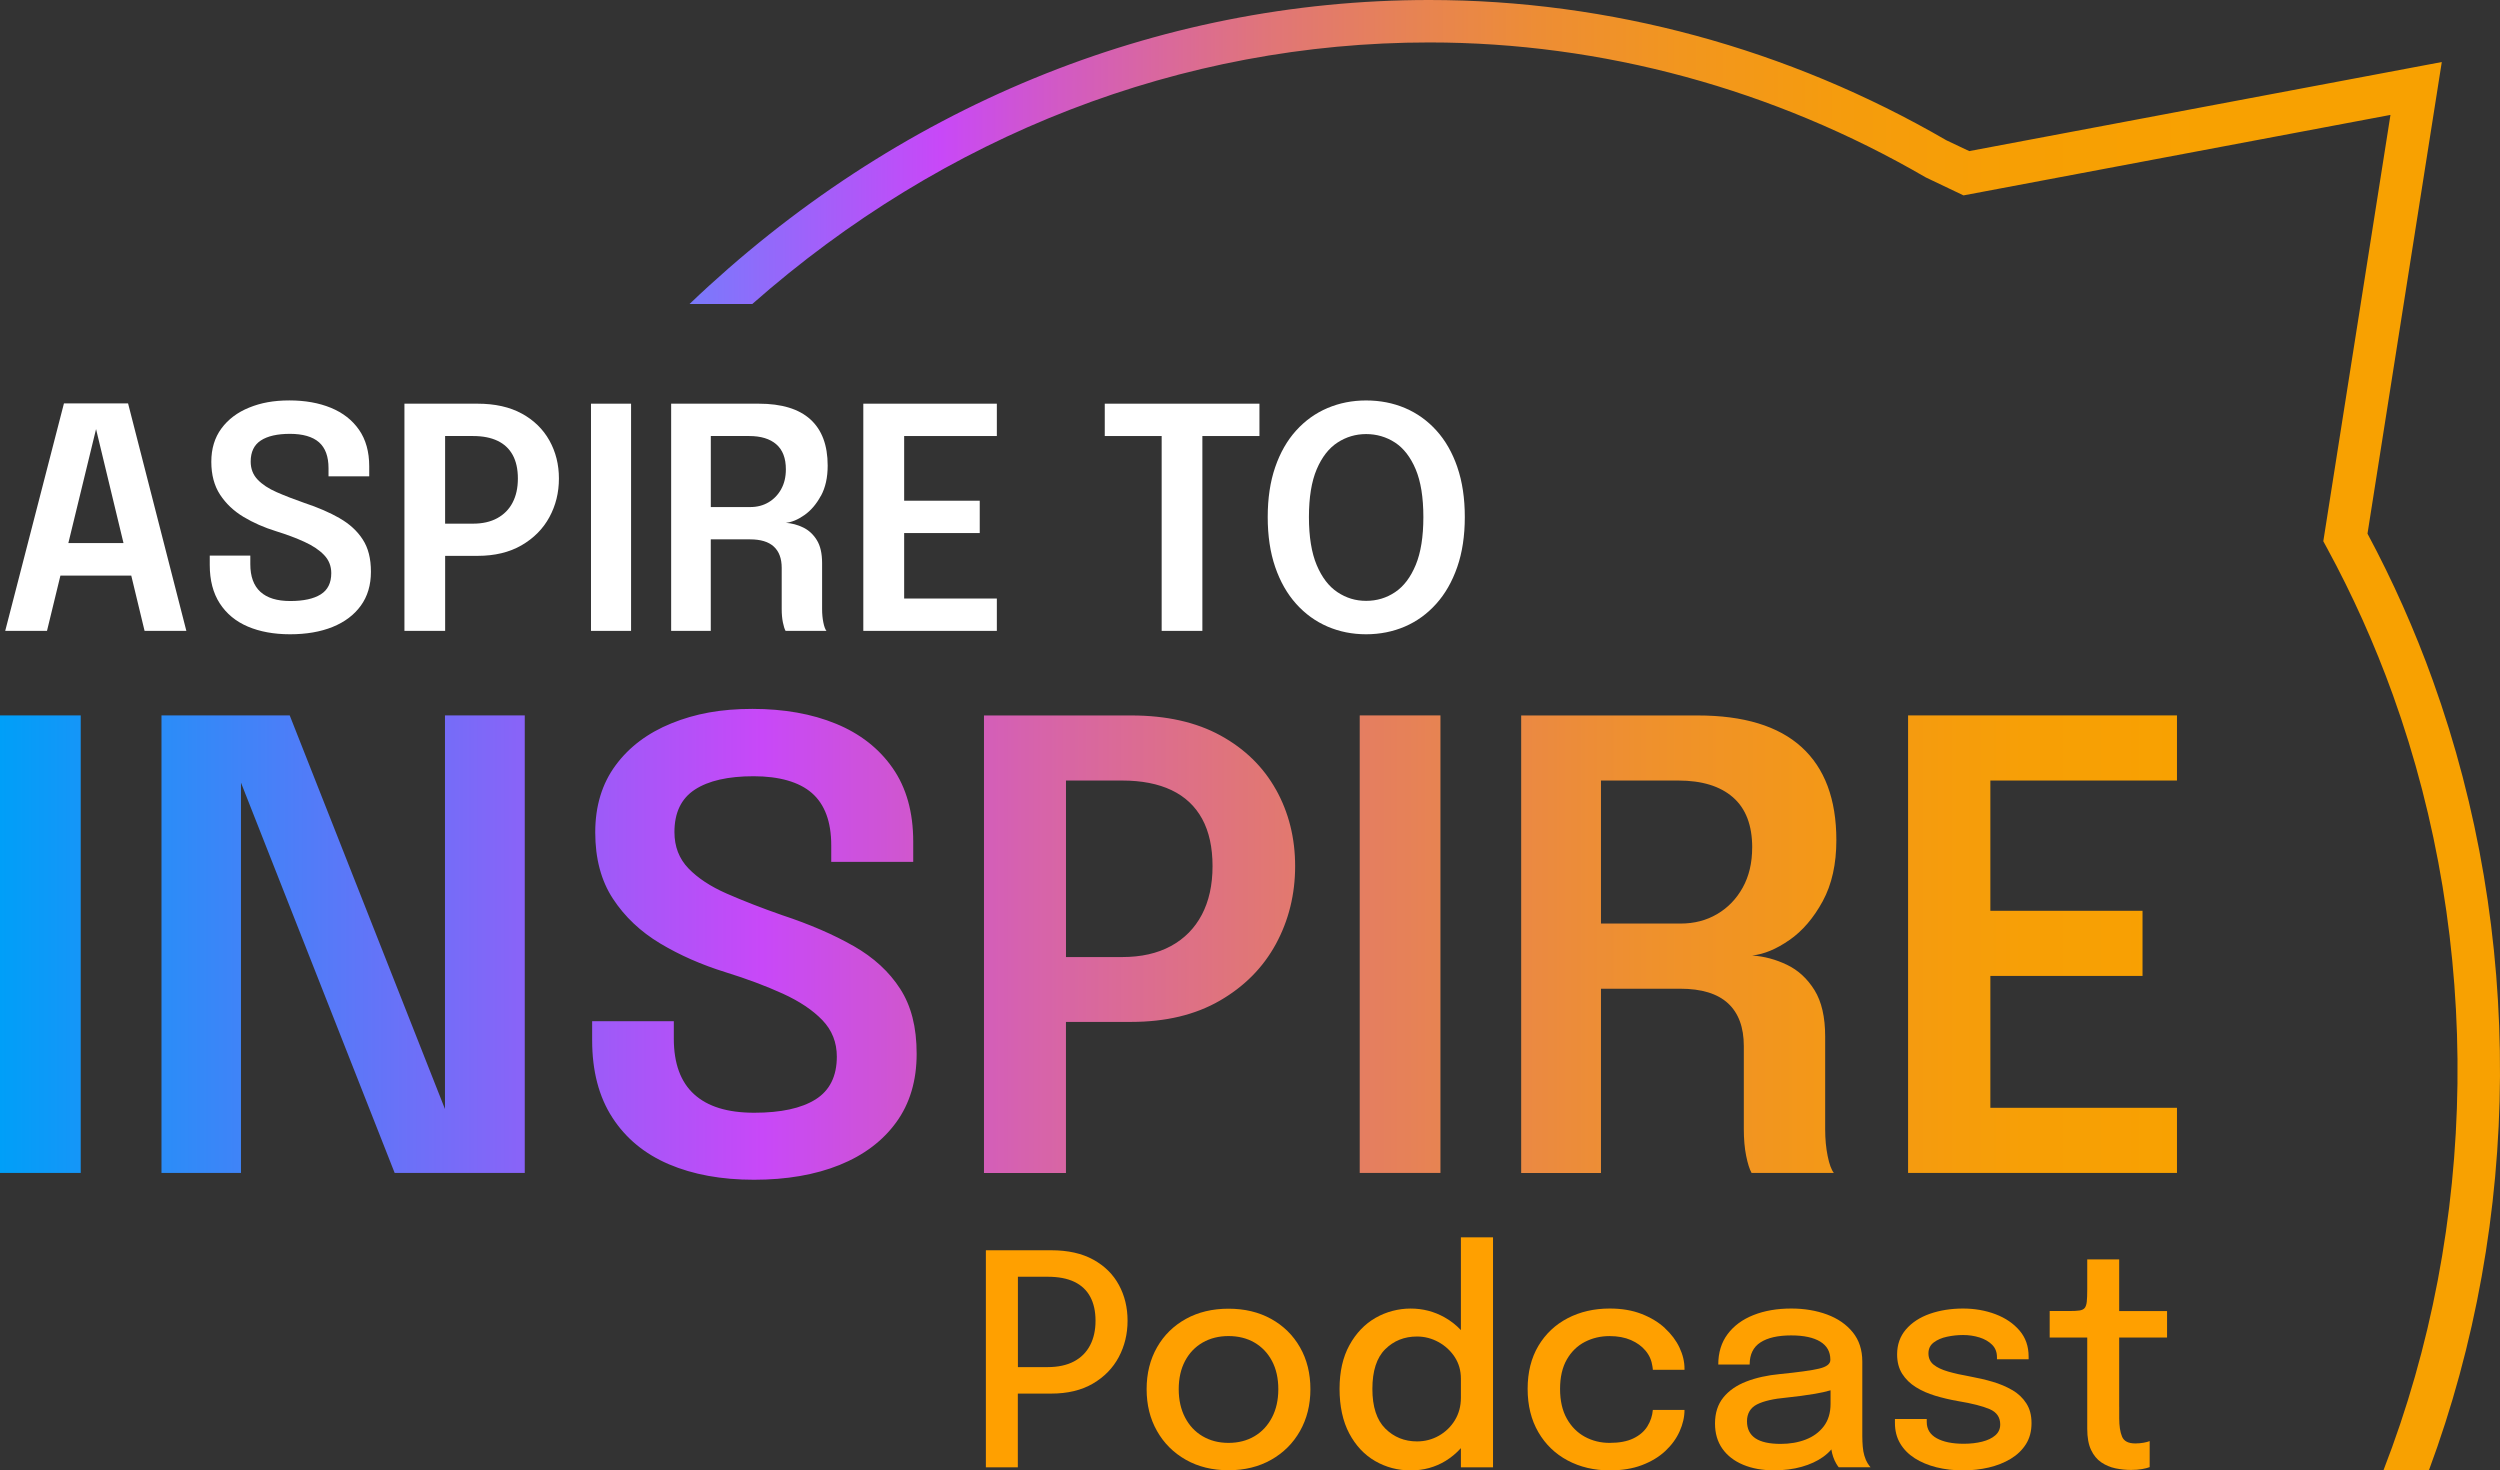
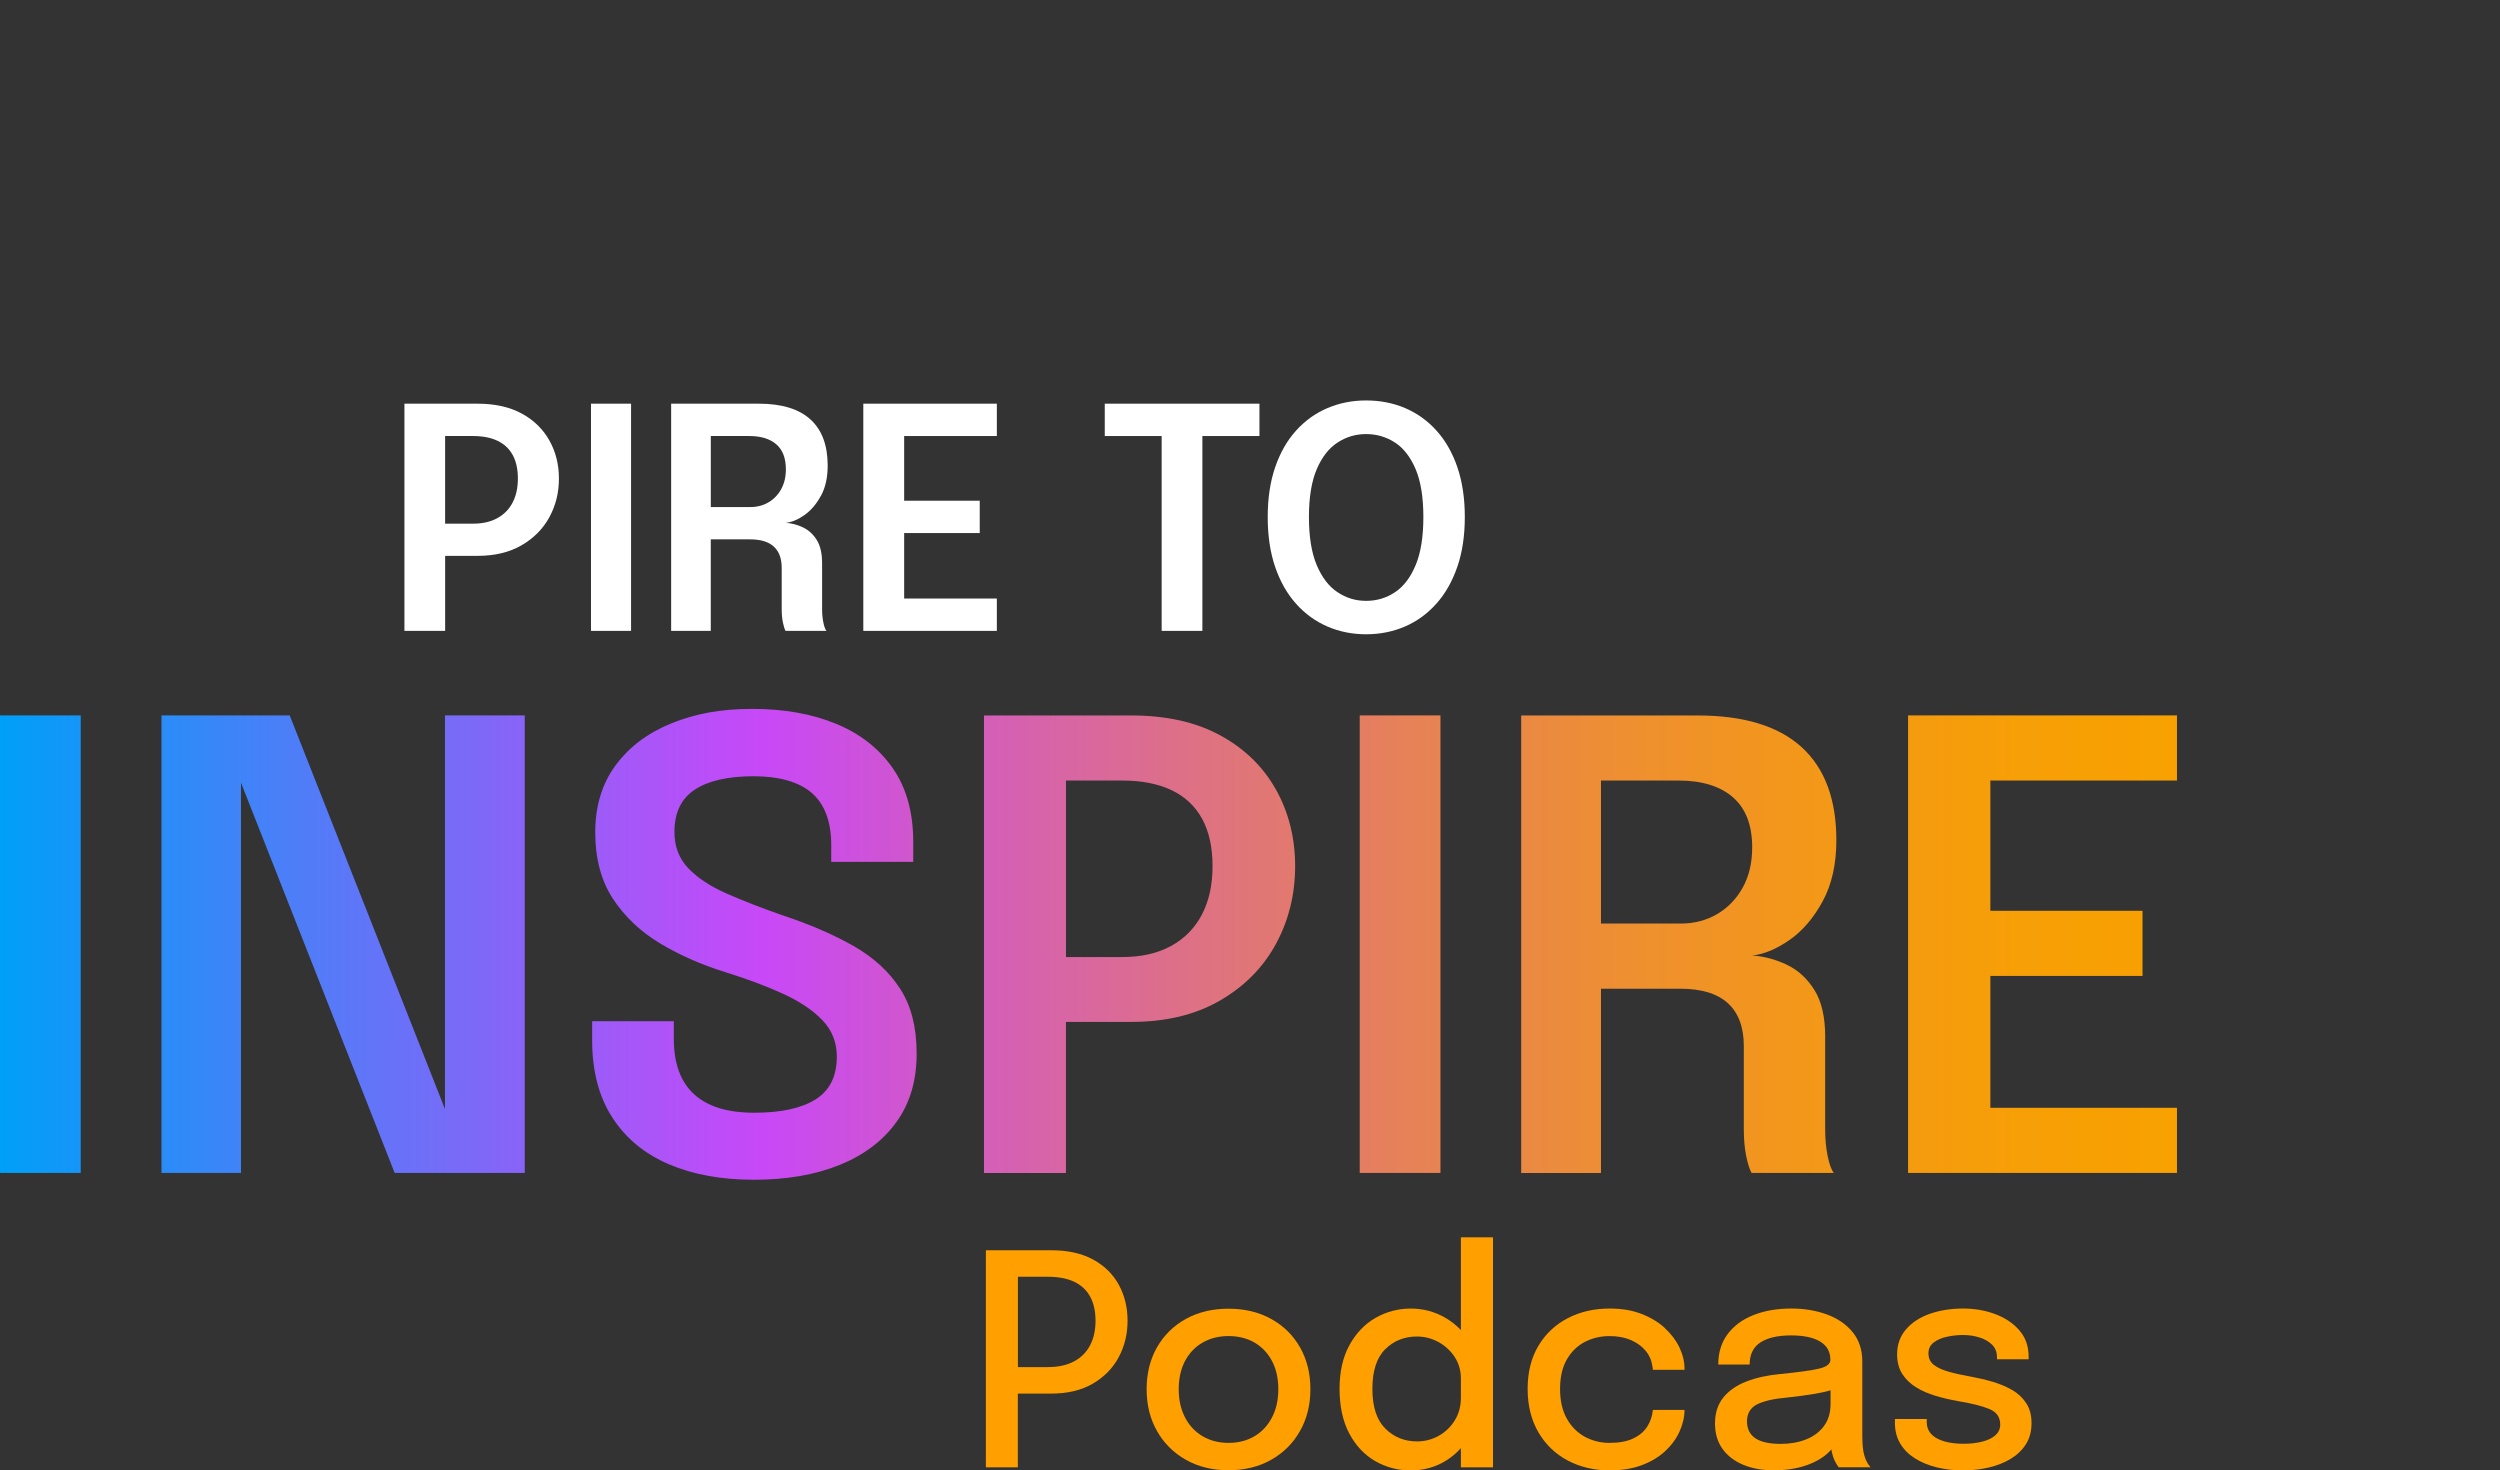
<svg xmlns="http://www.w3.org/2000/svg" width="845" height="497" viewBox="0 0 845 497" fill="none">
  <rect x="0" y="0" width="845" height="497" fill="#333333" stroke="none" />
  <g clip-path="url(#clip0_689_255)">
-     <path d="M822.319 230.06C816.163 212.949 808.724 196.25 800.212 180.373L825.325 20.965L665.601 51.073L657.865 47.41C604.413 16.393 543.99 0 483.118 0C390.728 0 302.522 36.373 233.062 102.749H254.278C319.191 45.536 399.393 14.347 483.118 14.347C541.559 14.347 599.578 30.118 650.904 59.959L663.667 66.042L807.977 38.841L785.277 182.946L786.445 185.089C795.09 200.956 802.615 217.722 808.81 234.919C839.045 318.912 837.81 414.125 805.593 497H820.959C852.477 412.174 853.09 315.527 822.319 230.07V230.06Z" fill="url(#paint0_linear_689_255)" />
-     <path d="M21.618 136.339L1.762 213.236H15.883L20.422 194.548H44.366L48.866 213.236H62.988L43.285 136.339H21.599H21.618ZM23.102 183.558L32.466 145.033L41.743 183.558H23.112H23.102Z" fill="white" />
-     <path d="M114.803 175.151C111.433 173.229 107.44 171.498 102.816 169.967C99.341 168.753 96.239 167.548 93.51 166.352C90.782 165.156 88.637 163.741 87.076 162.105C85.516 160.47 84.731 158.442 84.731 156.013C84.731 152.752 85.88 150.37 88.168 148.878C90.456 147.386 93.74 146.64 98.02 146.64C102.299 146.64 105.66 147.587 107.814 149.481C109.968 151.374 111.04 154.291 111.04 158.251V161.006H124.798V157.62C124.798 152.694 123.649 148.581 121.361 145.282C119.073 141.982 115.894 139.505 111.845 137.841C107.795 136.177 103.113 135.344 97.799 135.344C92.486 135.344 88.197 136.148 84.223 137.764C80.24 139.381 77.119 141.733 74.841 144.823C72.562 147.912 71.423 151.661 71.423 156.07C71.423 160.479 72.409 164.19 74.391 167.213C76.373 170.235 79.015 172.731 82.308 174.711C85.612 176.691 89.278 178.307 93.309 179.551C96.89 180.66 100.088 181.856 102.902 183.147C105.717 184.429 107.929 185.911 109.547 187.604C111.165 189.287 111.969 191.324 111.969 193.725C111.969 197.025 110.782 199.416 108.398 200.908C106.014 202.4 102.586 203.146 98.106 203.146C93.625 203.146 90.293 202.113 88.024 200.047C85.755 197.981 84.606 194.863 84.606 190.703V187.786H70.896V190.961C70.896 196.135 72.026 200.468 74.285 203.949C76.545 207.44 79.704 210.051 83.773 211.782C87.842 213.514 92.601 214.384 98.058 214.384C103.515 214.384 108.331 213.561 112.419 211.907C116.507 210.252 119.676 207.861 121.955 204.724C124.233 201.587 125.373 197.761 125.373 193.247C125.373 188.732 124.454 185.203 122.606 182.344C120.768 179.484 118.154 177.083 114.784 175.161L114.803 175.151Z" fill="white" />
    <path d="M176.384 139.802C172.305 137.564 167.307 136.445 161.4 136.445H136.699V213.236H150.457V187.881H161.4C167.202 187.881 172.161 186.695 176.278 184.314C180.395 181.932 183.535 178.767 185.69 174.807C187.844 170.847 188.916 166.496 188.916 161.742C188.916 156.989 187.844 152.742 185.709 148.907C183.574 145.072 180.462 142.04 176.384 139.792V139.802ZM173.253 169.891C172.056 172.167 170.323 173.918 168.064 175.151C165.804 176.385 163.076 176.997 159.878 176.997H150.447V147.377H159.878C163.143 147.377 165.909 147.912 168.169 148.993C170.428 150.064 172.133 151.671 173.301 153.804C174.459 155.937 175.043 158.586 175.043 161.742C175.043 164.898 174.45 167.615 173.243 169.891H173.253Z" fill="white" />
    <path d="M213.301 136.445H199.754V213.236H213.301V136.445Z" fill="white" />
    <path d="M277.467 167.624C278.999 164.812 279.755 161.398 279.755 157.371C279.755 150.495 277.811 145.292 273.915 141.753C270.018 138.214 264.207 136.445 256.452 136.445H226.849V213.236H240.243V182.305H253.532C257.112 182.305 259.783 183.118 261.555 184.754C263.326 186.389 264.216 188.78 264.216 191.937V205.891C264.216 207.555 264.35 209.038 264.609 210.338C264.867 211.639 265.174 212.605 265.518 213.227H279.334C278.913 212.71 278.568 211.764 278.29 210.386C278.013 209.019 277.869 207.517 277.869 205.881V190.311C277.869 187.049 277.275 184.457 276.069 182.525C274.872 180.593 273.331 179.187 271.454 178.279C269.578 177.38 267.634 176.854 265.614 176.72C267.596 176.509 269.683 175.649 271.866 174.118C274.058 172.588 275.916 170.427 277.438 167.615L277.467 167.624ZM264.044 165.338C262.981 167.251 261.545 168.734 259.745 169.795C257.936 170.857 255.906 171.383 253.646 171.383H240.252V147.377H253.225C257.189 147.377 260.243 148.314 262.397 150.188C264.551 152.063 265.624 154.875 265.624 158.624C265.624 161.197 265.097 163.435 264.034 165.338H264.044Z" fill="white" />
    <path d="M291.799 213.236H336.932V202.304H305.605V180.173H331.149V169.241H305.605V147.377H336.932V136.445H291.799V213.236Z" fill="white" />
    <path d="M373.409 147.377H392.643V213.236H406.401V147.377H425.693V136.445H373.409V147.377Z" fill="white" />
    <path d="M492.587 157.897C490.902 153 488.547 148.878 485.521 145.531C482.496 142.183 478.963 139.649 474.913 137.927C470.864 136.205 466.479 135.354 461.749 135.354C457.019 135.354 452.74 136.215 448.69 137.927C444.64 139.649 441.107 142.183 438.082 145.531C435.056 148.878 432.701 153 431.016 157.897C429.331 162.794 428.489 168.418 428.489 174.769C428.489 181.119 429.331 186.753 431.016 191.659C432.701 196.575 435.066 200.717 438.101 204.103C441.136 207.488 444.678 210.042 448.709 211.783C452.74 213.514 457.077 214.384 461.739 214.384C466.402 214.384 470.787 213.514 474.827 211.783C478.858 210.052 482.391 207.488 485.435 204.103C488.48 200.717 490.845 196.575 492.549 191.659C494.253 186.753 495.105 181.119 495.105 174.769C495.105 168.418 494.263 162.794 492.578 157.897H492.587ZM478.513 190.952C476.79 195.122 474.473 198.182 471.553 200.143C468.633 202.104 465.368 203.089 461.759 203.089C458.149 203.089 455.028 202.113 452.089 200.172C449.149 198.23 446.804 195.169 445.052 191.009C443.3 186.849 442.419 181.426 442.419 174.769C442.419 168.112 443.3 162.718 445.052 158.605C446.804 154.492 449.149 151.48 452.089 149.576C455.028 147.664 458.245 146.717 461.759 146.717C465.272 146.717 468.585 147.673 471.505 149.576C474.425 151.48 476.752 154.492 478.494 158.605C480.227 162.718 481.098 168.112 481.098 174.769C481.098 181.426 480.237 186.791 478.513 190.961V190.952Z" fill="white" />
    <path d="M0 241.805H27.286V396.45H0V241.805ZM150.399 374.854L97.924 241.805H54.582V396.45H81.447V264.53L133.396 396.45H177.37V241.805H150.399V374.854ZM288.515 319.764C281.727 315.881 273.685 312.409 264.379 309.329C257.38 306.881 251.138 304.451 245.643 302.041C240.147 299.631 235.829 296.781 232.679 293.5C229.529 290.22 227.959 286.126 227.959 281.239C227.959 274.668 230.267 269.876 234.881 266.873C239.496 263.87 246.112 262.368 254.719 262.368C263.326 262.368 270.114 264.272 274.451 268.078C278.788 271.885 280.961 277.776 280.961 285.743V291.3H308.669V284.481C308.669 274.553 306.362 266.271 301.737 259.633C297.122 252.995 290.737 247.993 282.579 244.636C274.432 241.279 265.001 239.605 254.298 239.605C243.594 239.605 234.967 241.231 226.954 244.483C218.94 247.735 212.641 252.469 208.064 258.686C203.478 264.903 201.19 272.459 201.19 281.334C201.19 290.21 203.181 297.689 207.174 303.772C211.157 309.855 216.48 314.886 223.124 318.874C229.769 322.853 237.15 326.105 245.269 328.62C252.478 330.858 258.912 333.269 264.58 335.851C270.248 338.433 274.71 341.427 277.965 344.813C281.22 348.208 282.848 352.311 282.848 357.132C282.848 363.769 280.444 368.599 275.657 371.602C270.861 374.605 263.958 376.107 254.929 376.107C245.901 376.107 239.209 374.032 234.623 369.871C230.037 365.711 227.749 359.437 227.749 351.049V345.176H200.146V351.575C200.146 361.99 202.416 370.713 206.973 377.733C211.52 384.763 217.887 390.014 226.073 393.514C234.259 397.005 243.843 398.755 254.834 398.755C265.825 398.755 275.523 397.091 283.747 393.772C291.972 390.454 298.367 385.633 302.953 379.302C307.539 372.98 309.827 365.271 309.827 356.185C309.827 347.099 307.97 339.983 304.265 334.225C300.56 328.458 295.313 323.637 288.525 319.754L288.515 319.764ZM431.303 266.921C435.602 274.649 437.756 283.257 437.756 292.764C437.756 302.271 435.583 311.108 431.246 319.085C426.909 327.052 420.59 333.431 412.299 338.223C404.008 343.015 394.022 345.406 382.332 345.406H360.292V396.47H332.585V241.824H382.332C394.223 241.824 404.285 244.081 412.509 248.586C420.734 253.091 426.995 259.212 431.294 266.93L431.303 266.921ZM409.838 292.764C409.838 286.403 408.67 281.076 406.325 276.772C403.979 272.478 400.532 269.245 395.985 267.074C391.437 264.912 385.874 263.822 379.297 263.822H360.302V323.484H379.297C385.731 323.484 391.226 322.241 395.774 319.764C400.322 317.287 403.807 313.757 406.219 309.176C408.632 304.595 409.838 299.124 409.838 292.764ZM459.585 396.45H486.872V241.805H459.585V396.45ZM604.834 317.717C600.43 320.797 596.227 322.537 592.244 322.958C596.303 323.236 600.219 324.288 604.001 326.105C607.783 327.922 610.875 330.772 613.288 334.646C615.701 338.529 616.907 343.751 616.907 350.322V381.674C616.907 384.964 617.185 387.986 617.749 390.741C618.305 393.505 619.013 395.408 619.846 396.46H592.033C591.334 395.197 590.722 393.265 590.195 390.645C589.669 388.024 589.41 385.04 589.41 381.683V353.583C589.41 347.223 587.629 342.402 584.058 339.112C580.487 335.832 575.106 334.187 567.897 334.187H541.128V396.47H514.158V241.824H573.776C589.381 241.824 601.1 245.392 608.932 252.517C616.763 259.642 620.689 270.135 620.689 283.974C620.689 292.085 619.147 298.961 616.074 304.623C612.991 310.285 609.248 314.656 604.844 317.727L604.834 317.717ZM592.244 286.47C592.244 278.924 590.071 273.262 585.734 269.484C581.397 265.706 575.24 263.822 567.265 263.822H541.128V312.16H568.098C572.646 312.16 576.744 311.098 580.382 308.966C584.02 306.833 586.902 303.849 589.037 300.004C591.172 296.159 592.234 291.654 592.234 286.48L592.244 286.47ZM735.817 263.822V241.805H644.93V396.45H735.817V374.433H672.743V329.873H724.175V307.856H672.743V263.822H735.817Z" fill="url(#paint1_linear_689_255)" />
    <path d="M369.55 425.775C365.721 423.651 360.982 422.59 355.333 422.59H333.226V495.948H344.026V471.033H355.323C360.867 471.033 365.558 469.905 369.416 467.647C373.265 465.39 376.176 462.397 378.158 458.666C380.13 454.936 381.116 450.852 381.116 446.405C381.116 441.958 380.149 437.941 378.205 434.344C376.262 430.748 373.38 427.888 369.541 425.765L369.55 425.775ZM368.44 454.726C367.214 457.079 365.395 458.896 362.992 460.168C360.589 461.44 357.621 462.081 354.107 462.081H344.055V431.542H354.107C357.726 431.542 360.733 432.116 363.117 433.254C365.501 434.392 367.301 436.085 368.497 438.304C369.694 440.523 370.288 443.23 370.288 446.415C370.288 449.599 369.675 452.364 368.449 454.716L368.44 454.726Z" fill="#FFA000" />
    <path d="M429.647 445.793C425.482 443.488 420.676 442.34 415.238 442.34C409.8 442.34 404.994 443.488 400.829 445.793C396.664 448.098 393.409 451.292 391.073 455.395C388.737 459.489 387.559 464.204 387.559 469.541C387.559 474.878 388.727 479.564 391.073 483.686C393.409 487.818 396.664 491.051 400.829 493.413C404.994 495.766 409.8 496.943 415.238 496.943C420.676 496.943 425.482 495.766 429.647 493.413C433.812 491.06 437.067 487.818 439.403 483.686C441.739 479.555 442.917 474.839 442.917 469.541C442.917 464.242 441.749 459.489 439.403 455.395C437.067 451.302 433.812 448.098 429.647 445.793ZM429.925 479.115C428.498 481.85 426.526 483.964 423.998 485.456C421.471 486.948 418.551 487.694 415.238 487.694C411.925 487.694 409.044 486.948 406.497 485.456C403.95 483.964 401.978 481.85 400.551 479.115C399.125 476.379 398.407 473.185 398.407 469.541C398.407 465.897 399.125 462.674 400.551 459.996C401.978 457.308 403.96 455.242 406.497 453.779C409.034 452.325 411.944 451.589 415.238 451.589C418.531 451.589 421.48 452.315 423.998 453.779C426.516 455.242 428.498 457.308 429.925 459.996C431.351 462.683 432.069 465.868 432.069 469.541C432.069 473.213 431.351 476.379 429.925 479.115Z" fill="#FFA000" />
    <path d="M493.793 449.58C492.195 447.887 490.366 446.443 488.288 445.276C484.755 443.287 480.926 442.292 476.809 442.292C472.692 442.292 468.566 443.344 464.908 445.449C461.261 447.553 458.321 450.632 456.1 454.678C453.879 458.724 452.768 463.649 452.768 469.445C452.768 475.241 453.86 480.406 456.052 484.519C458.245 488.631 461.165 491.74 464.813 493.844C468.46 495.948 472.462 497 476.809 497C481.156 497 485.081 495.929 488.585 493.796C490.548 492.601 492.271 491.147 493.784 489.473V495.967H504.641V418.229H493.784V449.59L493.793 449.58ZM491.754 480.033C490.395 482.252 488.585 484.002 486.326 485.284C484.066 486.556 481.615 487.197 478.954 487.197C474.703 487.197 471.132 485.743 468.221 482.845C465.32 479.947 463.865 475.48 463.865 469.445C463.865 463.41 465.31 458.906 468.192 456.046C471.084 453.177 474.664 451.742 478.944 451.742C481.5 451.742 483.913 452.364 486.192 453.607C488.461 454.85 490.299 456.543 491.697 458.676C493.095 460.818 493.784 463.257 493.784 466.012V472.43C493.784 475.28 493.104 477.814 491.745 480.043L491.754 480.033Z" fill="#FFA000" />
    <path d="M562.746 448.901C560.592 446.912 557.949 445.315 554.828 444.1C551.707 442.885 548.136 442.283 544.124 442.283C538.811 442.283 534.062 443.373 529.859 445.563C525.656 447.753 522.363 450.881 519.95 454.936C517.547 459.001 516.34 463.831 516.34 469.436C516.34 475.041 517.547 479.918 519.95 484.06C522.353 488.201 525.656 491.395 529.859 493.634C534.062 495.872 538.811 496.991 544.124 496.991C548.241 496.991 551.87 496.398 555.001 495.202C558.141 494.007 560.764 492.419 562.89 490.429C565.015 488.44 566.624 486.231 567.715 483.792C568.806 481.353 569.362 478.943 569.362 476.552H558.658C558.495 478.541 557.882 480.387 556.82 482.099C555.757 483.811 554.177 485.169 552.09 486.173C550.003 487.187 547.313 487.694 544.029 487.694C540.975 487.694 538.179 486.996 535.642 485.609C533.105 484.213 531.075 482.166 529.572 479.469C528.059 476.772 527.303 473.424 527.303 469.445C527.303 465.467 528.069 462.148 529.591 459.498C531.113 456.849 533.153 454.869 535.69 453.559C538.227 452.249 541.013 451.598 544.029 451.598C546.786 451.598 549.189 452.048 551.248 452.937C553.306 453.836 554.962 455.042 556.226 456.572C557.49 458.093 558.246 459.843 558.514 461.794C558.543 461.995 558.581 462.196 558.61 462.416C558.639 462.636 558.658 462.817 558.658 462.989H569.362V462.645C569.362 460.254 568.797 457.873 567.667 455.481C566.537 453.09 564.891 450.91 562.737 448.92L562.746 448.901Z" fill="#FFA000" />
    <path d="M630.157 492.027C629.889 491.128 629.707 490.114 629.612 488.966C629.516 487.818 629.458 486.632 629.458 485.408V460.197C629.458 456.256 628.377 452.956 626.222 450.298C624.068 447.648 621.167 445.649 617.539 444.301C613.9 442.962 609.879 442.283 605.466 442.283C600.65 442.283 596.389 443.019 592.675 444.492C588.96 445.965 586.04 448.117 583.934 450.929C581.827 453.75 580.774 457.174 580.774 461.22H591.382C591.382 457.806 592.598 455.309 595.04 453.731C597.481 452.153 600.937 451.369 605.418 451.369C609.669 451.369 612.934 452.067 615.222 453.454C617.51 454.841 618.659 456.887 618.659 459.575V459.671C618.659 461.029 617.376 462.004 614.8 462.607C612.225 463.209 607.802 463.822 601.531 464.443C597.318 464.845 593.556 465.677 590.252 466.959C586.949 468.231 584.364 470.038 582.488 472.353C580.611 474.677 579.673 477.604 579.673 481.152C579.673 484.471 580.506 487.302 582.162 489.655C583.819 492.008 586.155 493.815 589.161 495.078C592.167 496.34 595.662 496.971 599.645 496.971C603.063 496.971 606.174 496.57 608.979 495.776C611.785 494.982 614.188 493.873 616.198 492.448C617.29 491.673 618.209 490.822 619.003 489.903C619.147 490.822 619.348 491.673 619.607 492.4C619.903 493.261 620.248 494.016 620.631 494.666C621.014 495.317 621.301 495.738 621.502 495.939H632.254C631.986 495.671 631.651 495.212 631.23 494.542C630.818 493.882 630.454 493.031 630.157 492.008V492.027ZM610.32 486.575C607.783 487.551 604.968 488.038 601.885 488.038C598.036 488.038 595.174 487.398 593.297 486.126C591.42 484.853 590.482 482.931 590.482 480.377C590.482 477.824 591.612 475.825 593.871 474.687C596.131 473.539 599.501 472.774 603.982 472.372C607.237 472.037 610.396 471.616 613.47 471.1C615.423 470.775 617.156 470.373 618.726 469.924V474.505C618.726 477.556 617.96 480.081 616.438 482.089C614.906 484.098 612.876 485.59 610.339 486.566L610.32 486.575Z" fill="#FFA000" />
    <path d="M680.115 469.837C678.143 468.68 675.921 467.743 673.47 467.026C671.01 466.308 668.492 465.725 665.907 465.256C663.083 464.759 660.613 464.204 658.487 463.592C656.362 462.98 654.715 462.196 653.556 461.258C652.398 460.311 651.814 459.049 651.814 457.452C651.814 455.854 652.407 454.659 653.604 453.75C654.801 452.842 656.304 452.191 658.114 451.809C659.923 451.426 661.723 451.235 663.513 451.235C665.467 451.235 667.324 451.512 669.066 452.057C670.809 452.603 672.226 453.425 673.327 454.515C674.428 455.606 674.974 457.021 674.974 458.743V459.441H685.677V458.542C685.677 455.061 684.653 452.115 682.595 449.714C680.536 447.314 677.827 445.468 674.457 444.196C671.087 442.924 667.429 442.283 663.475 442.283C659.521 442.283 655.663 442.876 652.273 444.071C648.884 445.267 646.203 447.027 644.212 449.341C642.221 451.665 641.225 454.477 641.225 457.796C641.225 460.35 641.799 462.53 642.939 464.338C644.088 466.146 645.629 467.657 647.573 468.862C649.516 470.077 651.709 471.043 654.14 471.77C656.582 472.496 659.109 473.099 661.733 473.558C666.548 474.352 670.139 475.27 672.513 476.293C674.887 477.317 676.075 479.048 676.075 481.468C676.075 482.96 675.519 484.184 674.409 485.15C673.298 486.116 671.805 486.824 669.928 487.292C668.052 487.761 665.984 487.991 663.734 487.991C659.885 487.991 656.84 487.369 654.6 486.126C652.36 484.882 651.239 483.046 651.239 480.626V479.631H640.488V480.97C640.488 483.591 641.081 485.896 642.259 487.885C643.437 489.875 645.083 491.539 647.19 492.888C649.296 494.227 651.747 495.25 654.533 495.948C657.319 496.646 660.287 496.991 663.446 496.991C666.606 496.991 669.411 496.665 672.188 496.025C674.955 495.374 677.434 494.399 679.608 493.088C681.781 491.778 683.495 490.133 684.758 488.144C686.022 486.154 686.654 483.782 686.654 481.028C686.654 478.273 686.06 476.14 684.883 474.314C683.705 472.487 682.125 470.995 680.153 469.837H680.115Z" fill="#FFA000" />
-     <path d="M716.286 475.509V452.086H732.466V443.134H716.286V425.679H705.486V435.874C705.486 437.596 705.438 438.954 705.333 439.949C705.228 440.943 704.988 441.661 704.615 442.11C704.232 442.56 703.638 442.837 702.825 442.952C702.011 443.067 700.891 443.124 699.464 443.124H692.791V452.076H705.486V482.912C705.486 485.867 705.917 488.248 706.779 490.075C707.64 491.902 708.799 493.298 710.235 494.274C711.681 495.25 713.27 495.929 715.012 496.292C716.755 496.656 718.507 496.837 720.269 496.837C721.695 496.837 722.959 496.742 724.05 496.541C725.142 496.34 725.994 496.129 726.587 495.89V487.091C726.118 487.292 725.439 487.474 724.548 487.636C723.648 487.799 722.71 487.885 721.714 487.885C719.388 487.885 717.904 487.12 717.262 485.599C716.611 484.078 716.295 481.984 716.295 479.335V475.509H716.286Z" fill="#FFA000" />
  </g>
  <defs>
    <linearGradient id="paint0_linear_689_255" x1="140.328" y1="248.5" x2="752.256" y2="248.5" gradientUnits="userSpaceOnUse">
      <stop stop-color="#23AFFF" />
      <stop offset="0.29" stop-color="#C848F8" />
      <stop offset="0.33" stop-color="#CE53D7" />
      <stop offset="0.4" stop-color="#D865A5" />
      <stop offset="0.47" stop-color="#E07579" />
      <stop offset="0.55" stop-color="#E78354" />
      <stop offset="0.62" stop-color="#ED8D35" />
      <stop offset="0.7" stop-color="#F2961E" />
      <stop offset="0.79" stop-color="#F59C0D" />
      <stop offset="0.88" stop-color="#F79F04" />
      <stop offset="1" stop-color="#F8A101" />
    </linearGradient>
    <linearGradient id="paint1_linear_689_255" x1="0" y1="319.18" x2="735.817" y2="319.18" gradientUnits="userSpaceOnUse">
      <stop stop-color="#009FF8" />
      <stop offset="0.35" stop-color="#C848F8" />
      <stop offset="0.37" stop-color="#CA4CEC" />
      <stop offset="0.47" stop-color="#D662AE" />
      <stop offset="0.57" stop-color="#E07579" />
      <stop offset="0.67" stop-color="#E8854E" />
      <stop offset="0.76" stop-color="#EF912C" />
      <stop offset="0.85" stop-color="#F49914" />
      <stop offset="0.93" stop-color="#F79F06" />
      <stop offset="1" stop-color="#F8A101" />
    </linearGradient>
    <clipPath id="clip0_689_255">
      <rect width="845" height="497" fill="white" />
    </clipPath>
  </defs>
</svg>